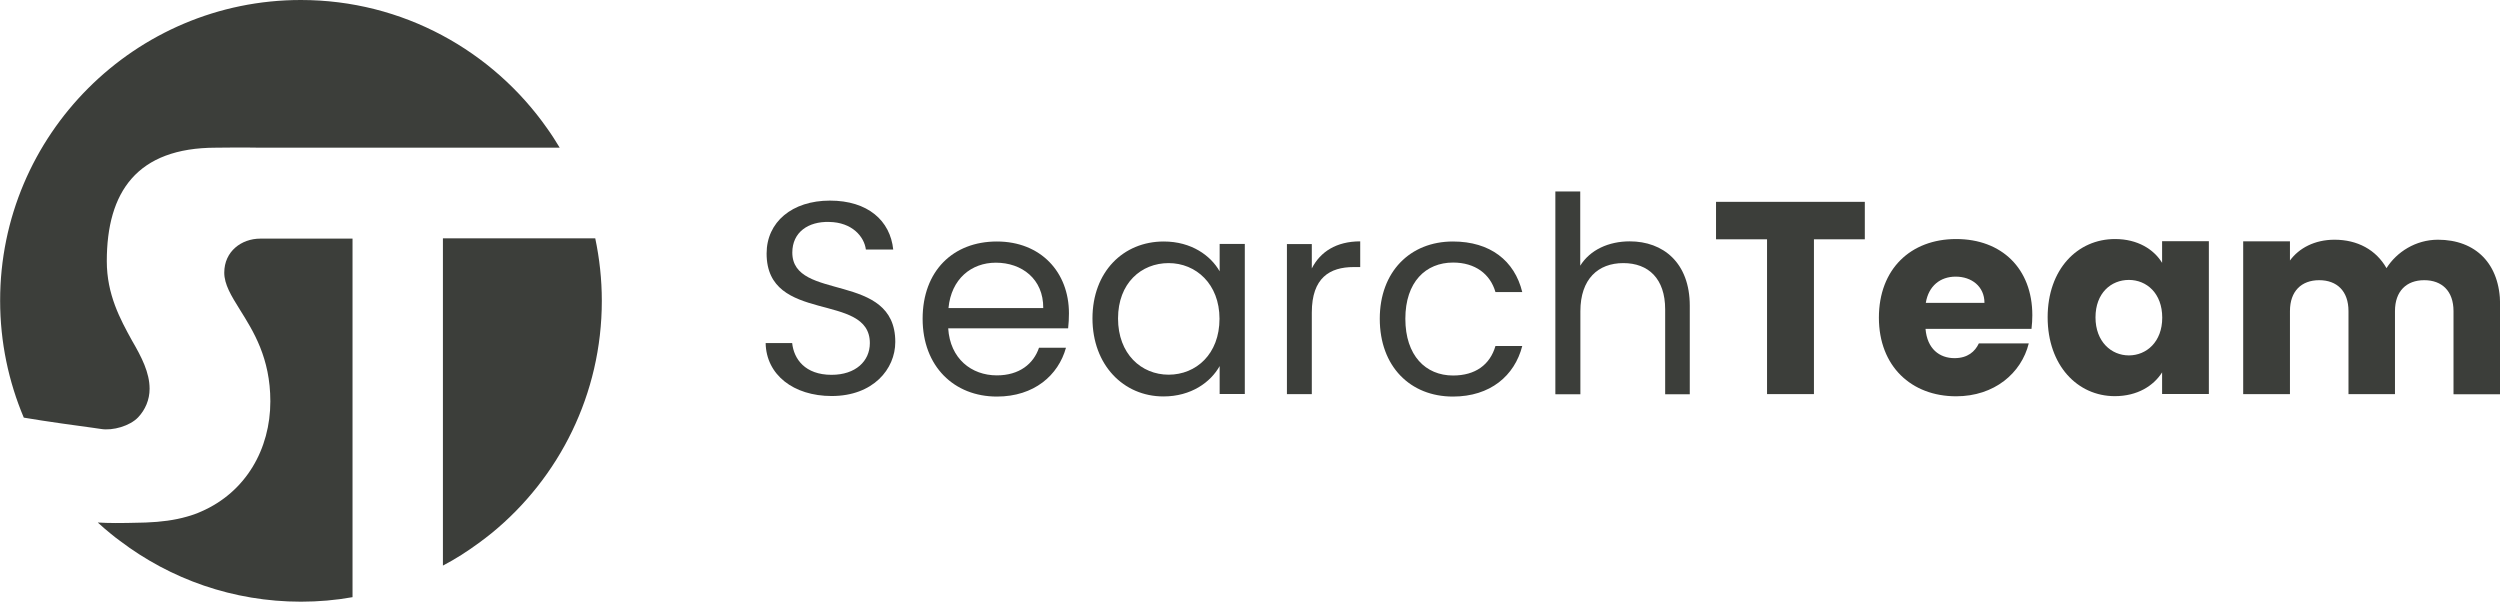
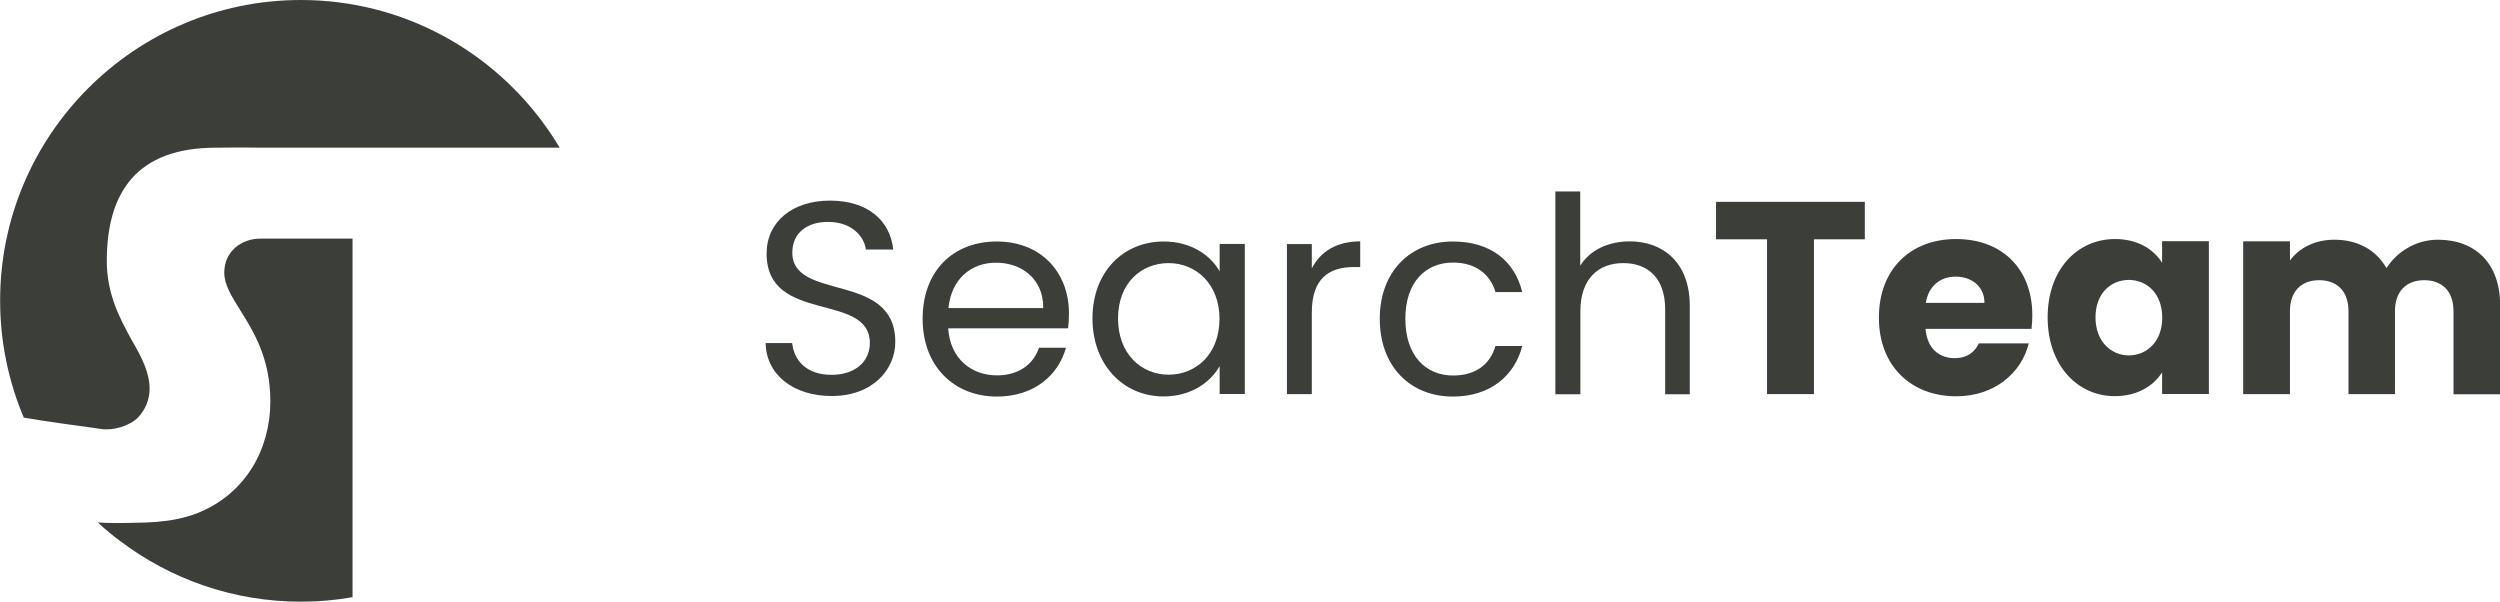
<svg xmlns="http://www.w3.org/2000/svg" id="Vrstva_2" data-name="Vrstva 2" viewBox="0 0 182.82 44">
  <defs>
    <style>
      .cls-1 {
        fill: #3c3e3a;
      }
    </style>
  </defs>
  <g id="Vrstva_1-2" data-name="Vrstva 1">
    <path class="cls-1" d="M40.93,10.8h-21.89c-1.69-.03-2.37,0-3.24,0-5.8,0-7.99,3.25-7.99,8.3,0,2.44.98,4.24,1.84,5.8.71,1.22,1.29,2.35,1.29,3.53,0,.81-.32,1.54-.84,2.09-.6.63-1.85.99-2.71.85-.18-.02-.39-.06-.62-.09-.63-.09-1.43-.2-2.24-.31-1-.14-2.02-.3-2.79-.43-1.11-2.63-1.73-5.52-1.73-8.55C0,9.87,9.87,0,22,0c7.45,0,14.04,3.72,18.02,9.4.33.46.62.92.91,1.4Z" />
    <path class="cls-1" d="M25.78,17.44v26.23c-1.22.22-2.49.33-3.77.33-4.96,0-9.55-1.65-13.24-4.45-.23-.17-.46-.34-.67-.52-.33-.26-.64-.54-.95-.82.81.05,1.65.05,3.15.01.12,0,.25,0,.38-.01,1.09-.04,2.09-.17,2.99-.43.37-.1.73-.23,1.06-.38,3.25-1.42,5.04-4.56,5.04-8.05,0-3.18-1.25-5.14-2.23-6.71-.63-1.01-1.14-1.84-1.14-2.7,0-1.56,1.26-2.49,2.64-2.49h6.74,0Z" />
-     <path class="cls-1" d="M44.01,22c0,6.82-3.12,12.93-8.01,16.95-.33.26-.65.52-.99.76-.83.61-1.7,1.17-2.62,1.65v-23.93h11.14c.31,1.47.48,3,.48,4.56h0Z" />
    <path class="cls-1" d="M179.42,28.82v-6.07c0-1.46-.84-2.26-2.14-2.26s-2.14.8-2.14,2.26v6.07h-3.4v-6.07c0-1.46-.84-2.26-2.14-2.26s-2.14.8-2.14,2.26v6.07h-3.42v-11.17h3.42v1.4c.66-.9,1.8-1.52,3.26-1.52,1.68,0,3.04.74,3.8,2.08.74-1.18,2.14-2.08,3.76-2.08,2.76,0,4.55,1.76,4.55,4.77v6.53h-3.4Z" />
    <path class="cls-1" d="M149.74,23.21c0-3.52,2.18-5.73,4.93-5.73,1.66,0,2.84.76,3.44,1.74v-1.58h3.42v11.17h-3.42v-1.58c-.62.98-1.8,1.74-3.46,1.74-2.72,0-4.91-2.24-4.91-5.77ZM158.12,23.23c0-1.78-1.14-2.76-2.44-2.76s-2.44.96-2.44,2.74,1.16,2.78,2.44,2.78,2.44-.98,2.44-2.76Z" />
    <path class="cls-1" d="M143.01,20.23c-1.12,0-1.98.68-2.18,1.92h4.29c0-1.22-.96-1.92-2.1-1.92ZM148.36,25.11c-.54,2.18-2.52,3.87-5.31,3.87-3.28,0-5.65-2.2-5.65-5.75s2.32-5.75,5.65-5.75,5.57,2.16,5.57,5.57c0,.32-.02.66-.06,1h-7.75c.12,1.46,1.02,2.14,2.12,2.14.96,0,1.5-.48,1.78-1.08h3.65Z" />
    <path class="cls-1" d="M125.49,17.5v-2.74h10.88v2.74h-3.72v11.32h-3.43v-11.32h-3.73Z" />
    <path class="cls-1" d="M113.74,28.82v-14.82h1.82v5.43c.72-1.16,2.08-1.78,3.62-1.78,2.44,0,4.39,1.56,4.39,4.71v6.47h-1.8v-6.21c0-2.24-1.22-3.38-3.06-3.38s-3.14,1.16-3.14,3.52v6.07h-1.82Z" />
    <path class="cls-1" d="M100.9,23.31c0-3.44,2.22-5.65,5.35-5.65,2.72,0,4.51,1.4,5.07,3.7h-1.96c-.38-1.32-1.48-2.16-3.1-2.16-2,0-3.49,1.42-3.49,4.11s1.48,4.15,3.49,4.15c1.62,0,2.7-.78,3.1-2.16h1.96c-.56,2.18-2.34,3.7-5.07,3.7-3.12,0-5.35-2.2-5.35-5.69Z" />
    <path class="cls-1" d="M95.93,22.85v5.97h-1.82v-10.97h1.82v1.78c.62-1.22,1.8-1.98,3.54-1.98v1.88h-.48c-1.74,0-3.06.78-3.06,3.32Z" />
    <path class="cls-1" d="M79.89,23.29c0-3.42,2.26-5.63,5.21-5.63,2.04,0,3.44,1.04,4.09,2.18v-2h1.84v10.97h-1.84v-2.04c-.66,1.18-2.08,2.22-4.11,2.22-2.92,0-5.19-2.3-5.19-5.71ZM89.18,23.31c0-2.54-1.72-4.07-3.72-4.07s-3.7,1.46-3.7,4.05,1.7,4.11,3.7,4.11,3.72-1.5,3.72-4.09Z" />
    <path class="cls-1" d="M72.82,19.21c-1.78,0-3.26,1.18-3.46,3.32h6.93c.02-2.14-1.58-3.32-3.46-3.32ZM77.95,25.44c-.56,2-2.32,3.56-5.05,3.56-3.12,0-5.43-2.2-5.43-5.69s2.22-5.65,5.43-5.65,5.27,2.24,5.27,5.25c0,.4-.02.72-.06,1.1h-8.77c.14,2.22,1.7,3.44,3.56,3.44,1.64,0,2.68-.84,3.08-2.02h1.96Z" />
    <path class="cls-1" d="M65.47,25.01c0,1.98-1.62,3.95-4.65,3.95-2.8,0-4.79-1.56-4.83-3.87h1.94c.12,1.16.94,2.32,2.88,2.32,1.76,0,2.8-1,2.8-2.32,0-3.77-7.55-1.36-7.55-6.55,0-2.3,1.86-3.87,4.63-3.87s4.41,1.46,4.63,3.58h-2c-.12-.94-1-2-2.7-2.02-1.5-.04-2.68.74-2.68,2.24,0,3.6,7.53,1.36,7.53,6.53Z" />
  </g>
</svg>